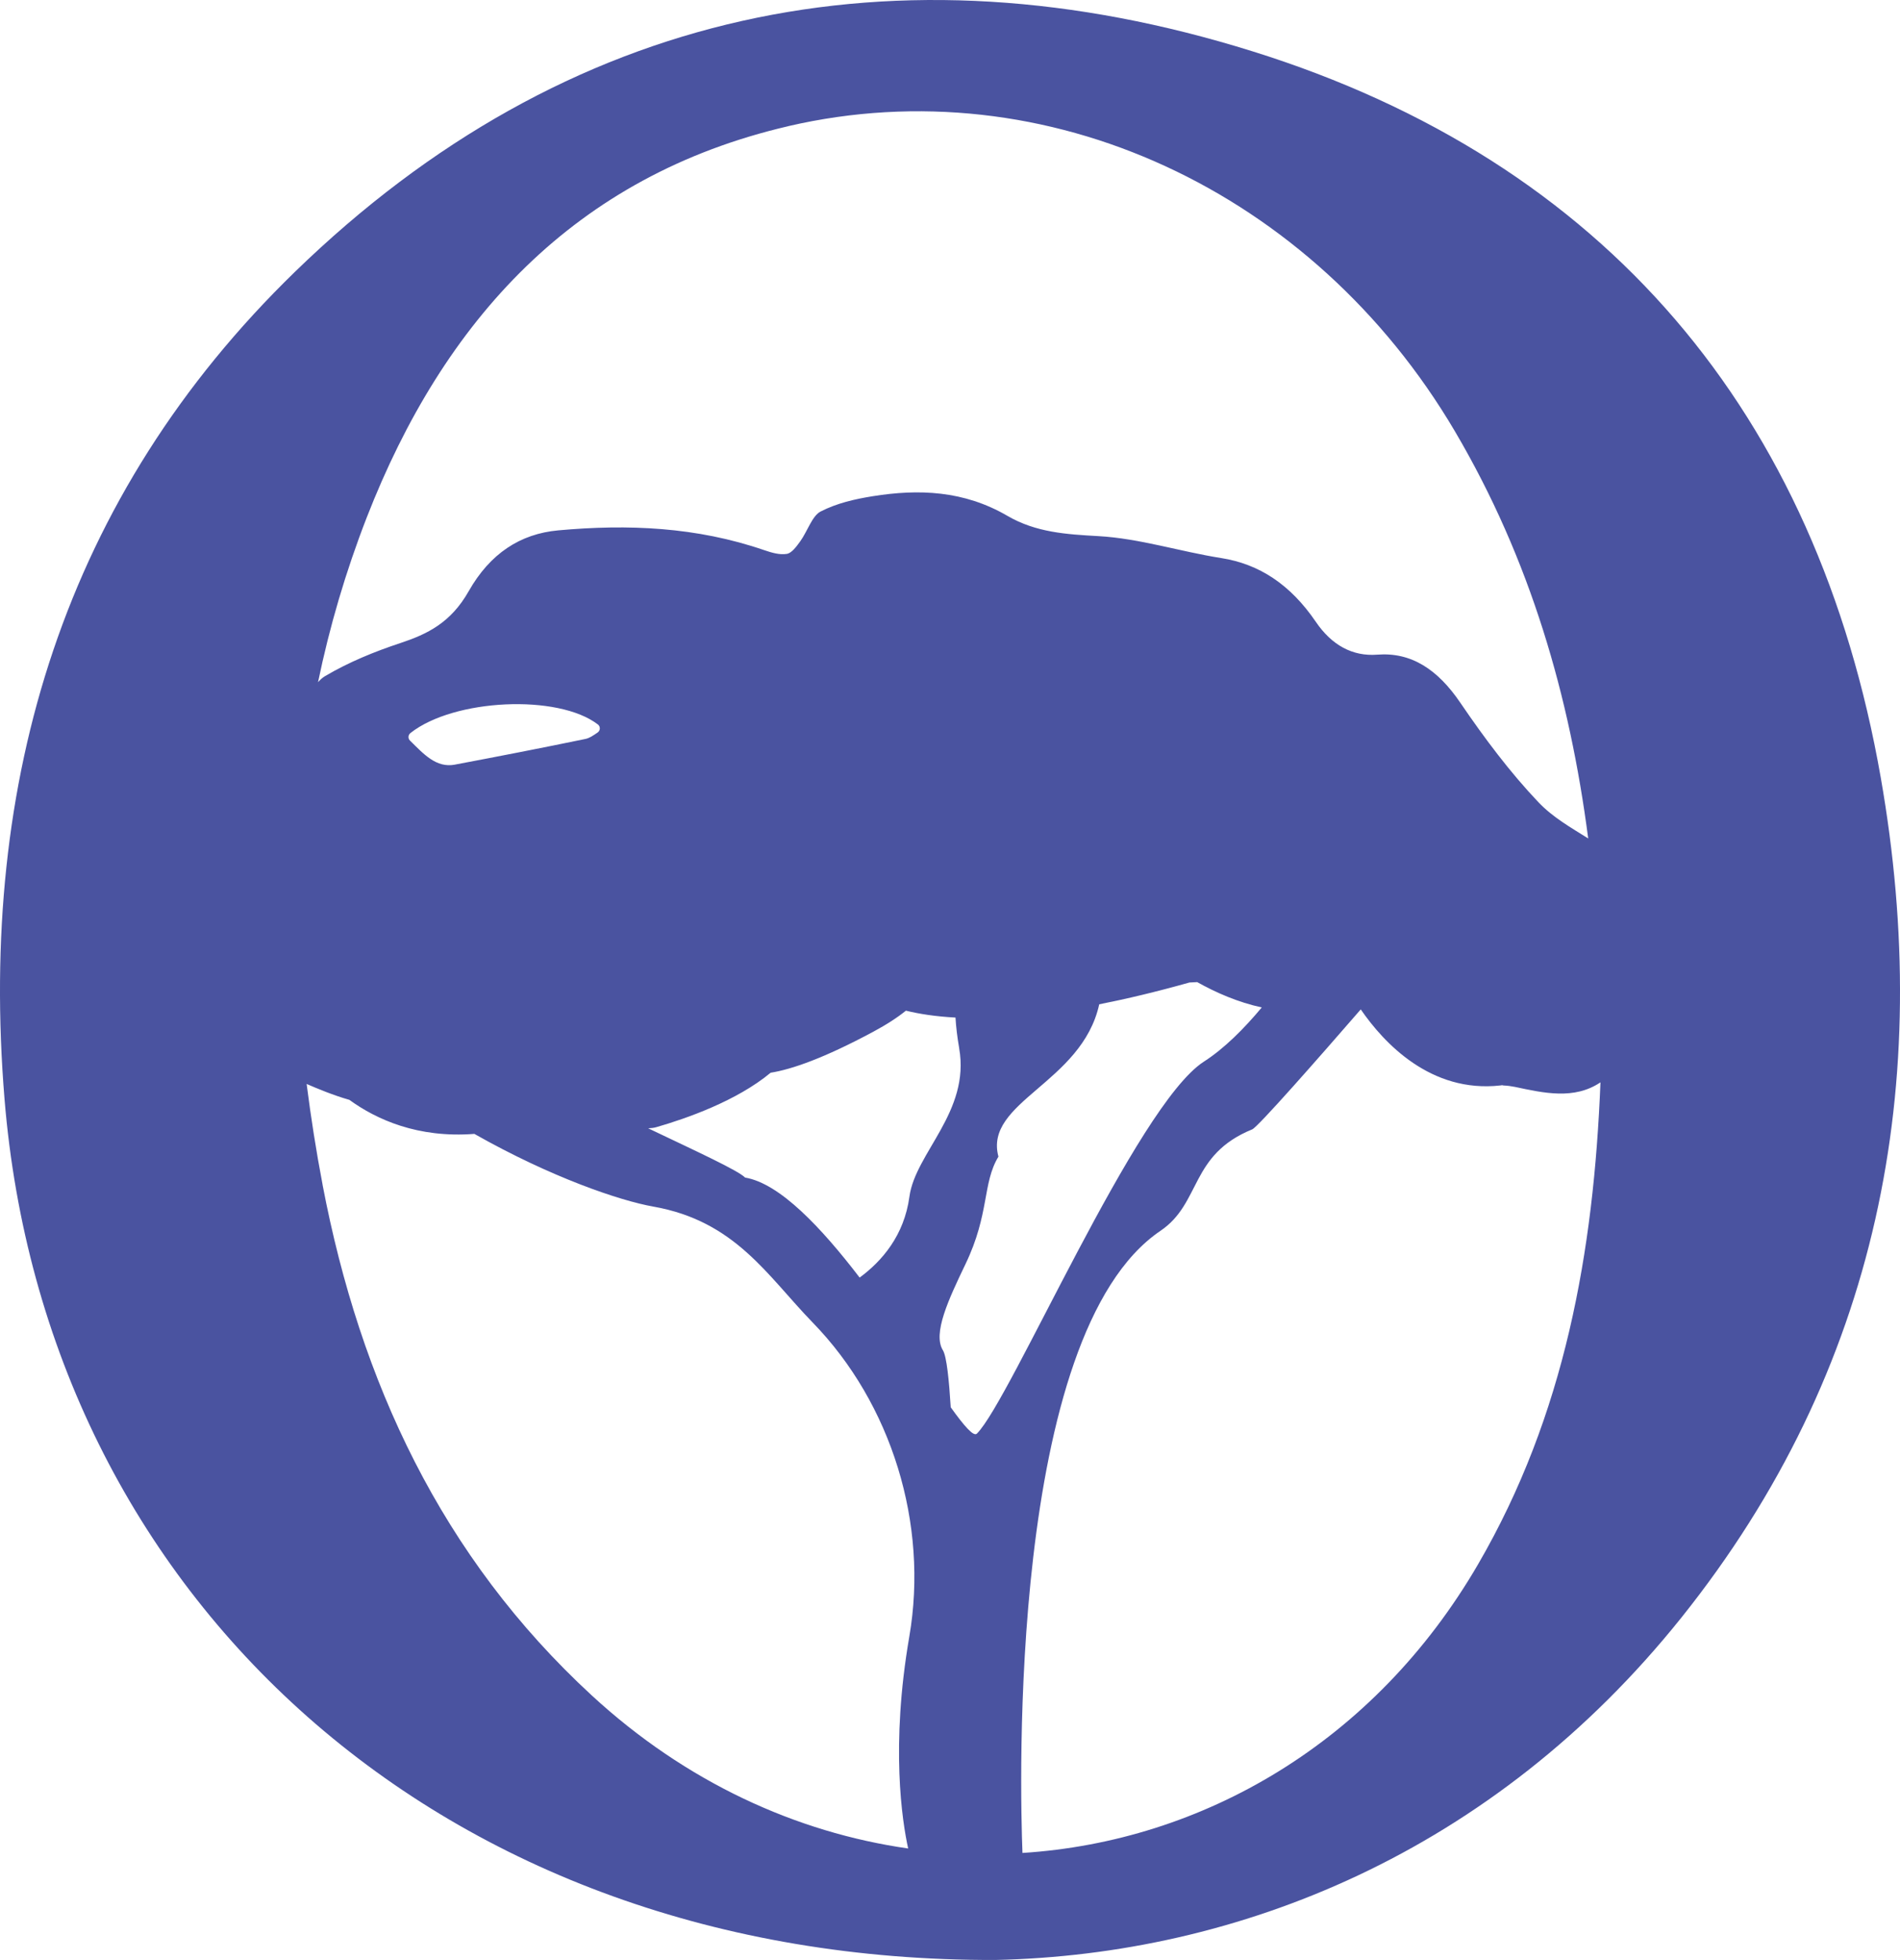
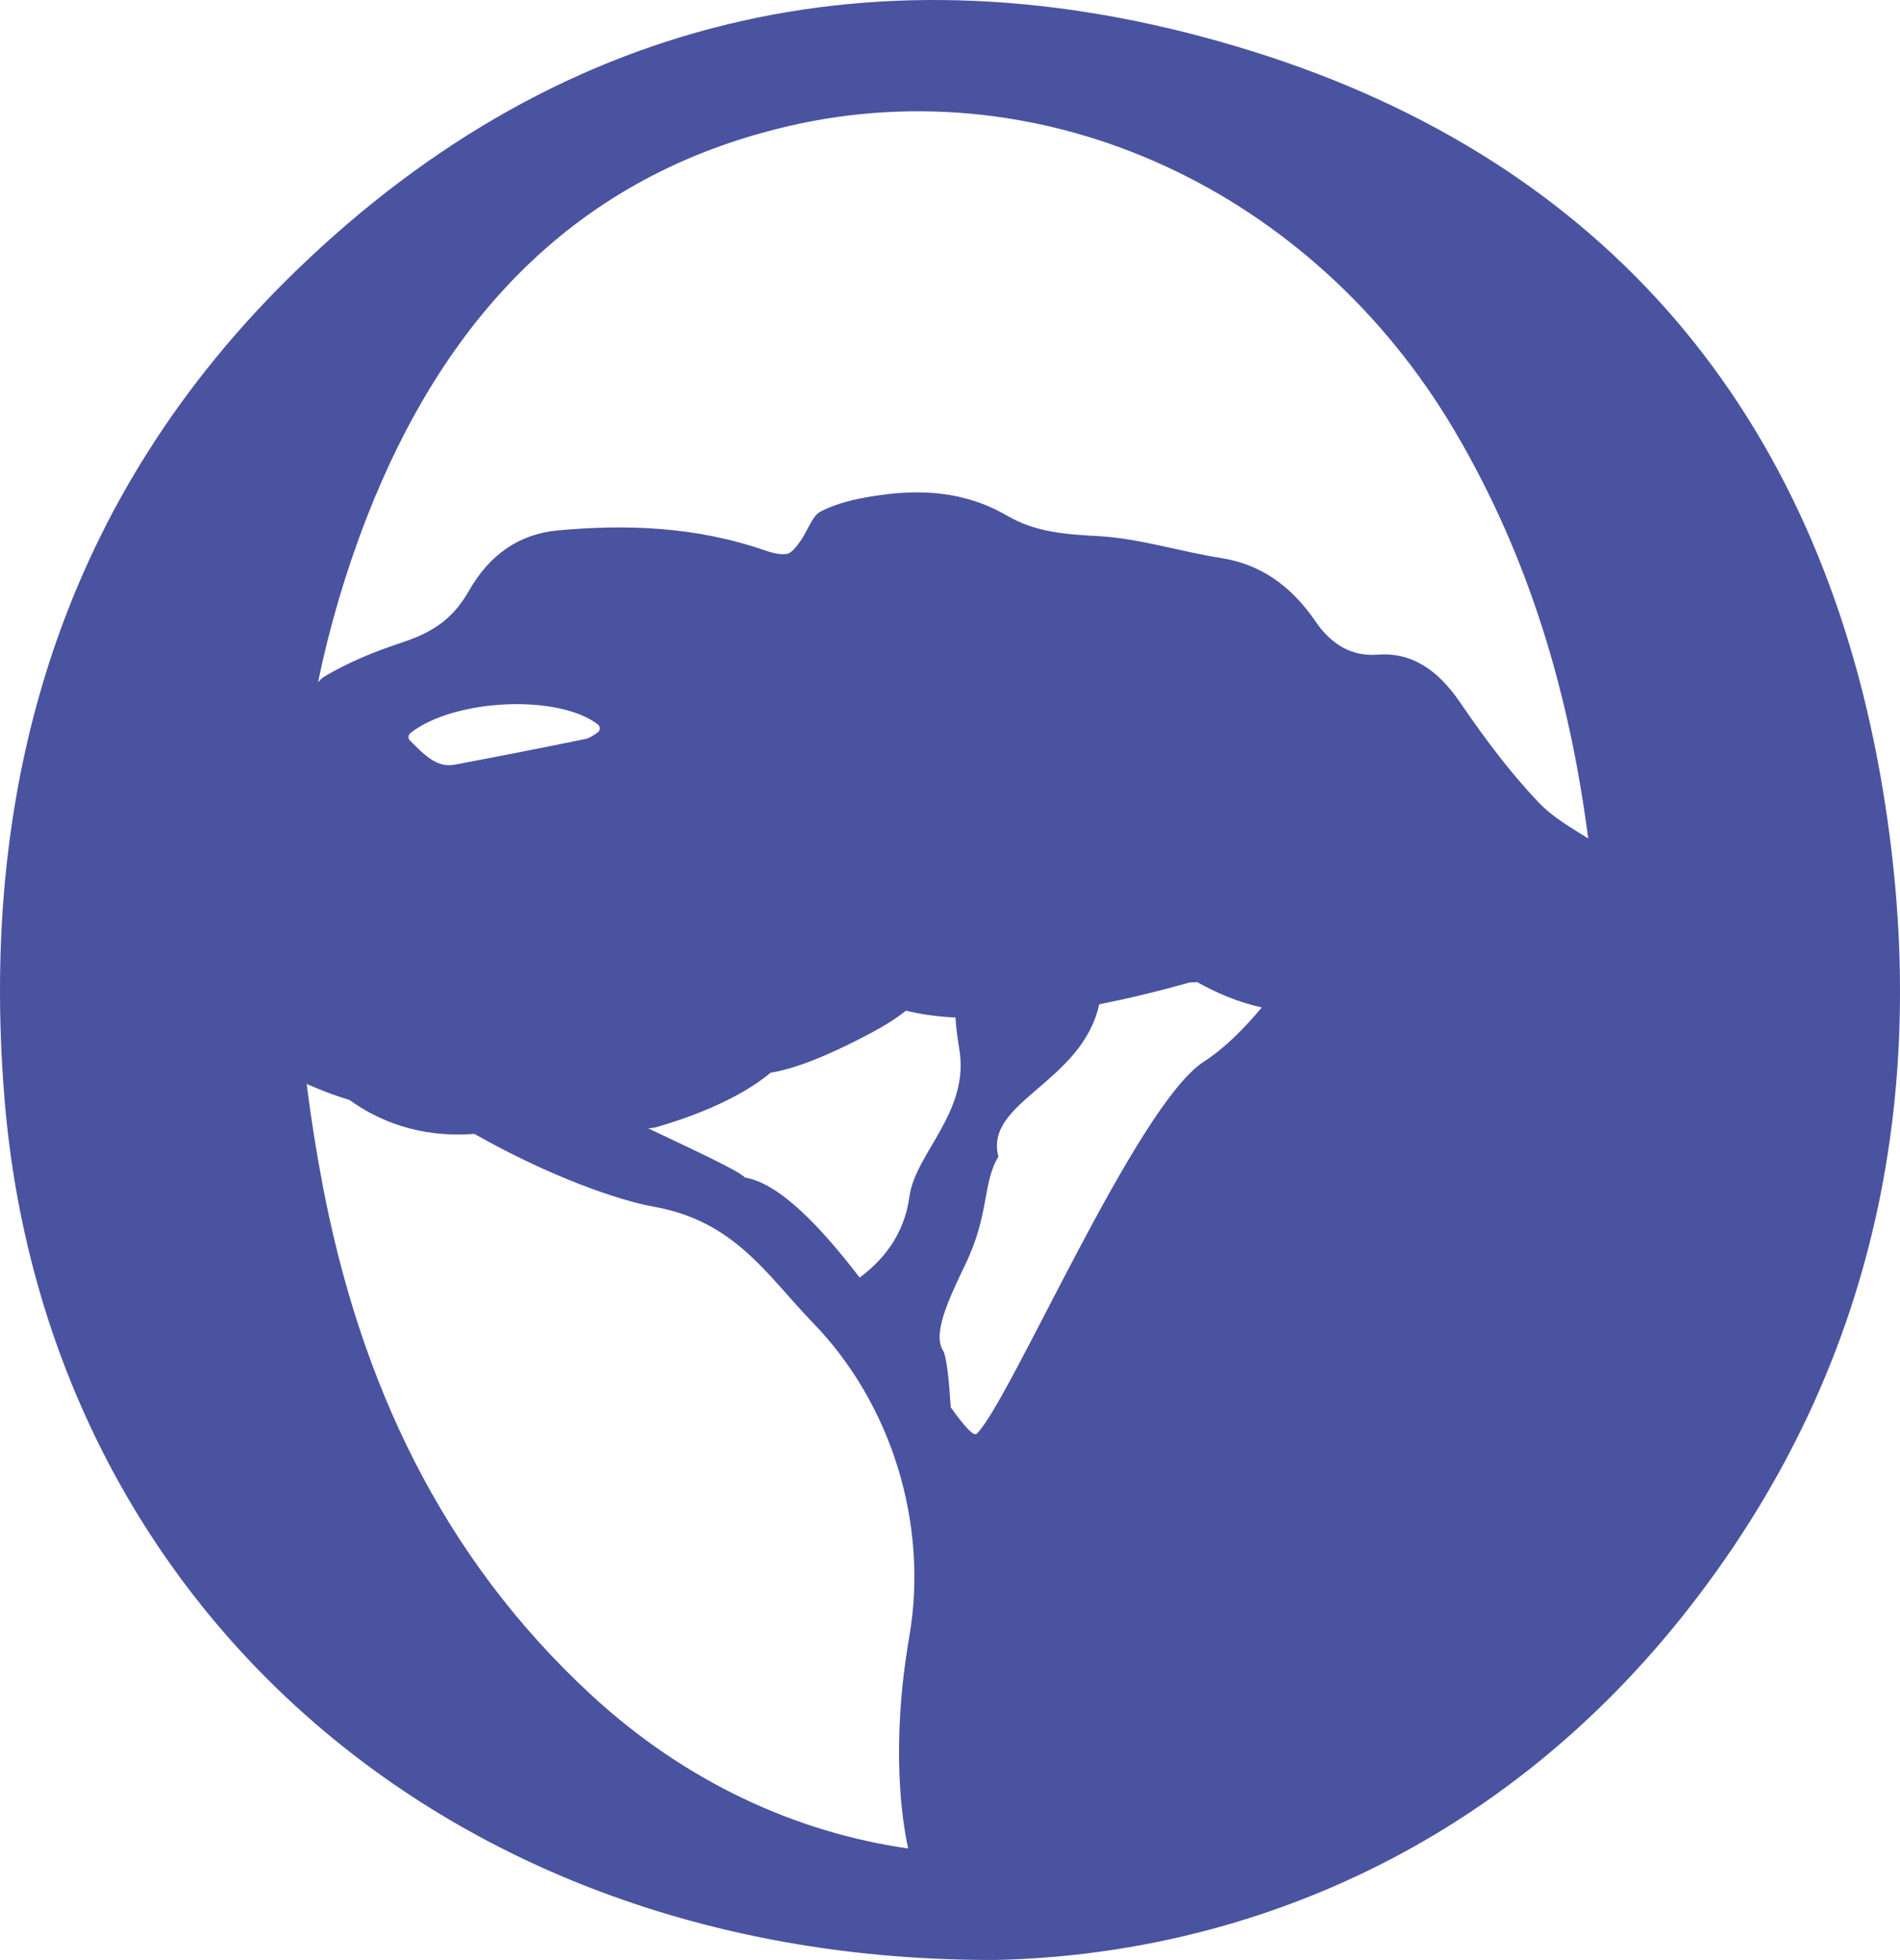
<svg xmlns="http://www.w3.org/2000/svg" id="Calque_1" data-name="Calque 1" viewBox="0 0 482.01 497.04">
  <defs>
    <style> .cls-1 { fill: #4a53a0; } </style>
  </defs>
-   <path class="cls-1" d="M477.12,197.15c-16.15-92.16-69.75-156.14-159.36-184.13C227.4-15.22,143.7,2.07,74.86,68.9,16.21,125.84-5.46,197.98,1.14,278.63c10.34,126.44,110.99,218.86,251.41,218.41,61.3-1.32,126.14-26.99,174.04-86.87,50.13-62.68,64.1-135.59,50.53-213.02ZM199.98,31.99c65.59-15.2,133.24,16.55,169.07,77.31,19.24,32.63,29.18,67.41,33.86,103.33-4.39-2.77-8.91-5.29-12.61-9.17-7.17-7.53-13.7-16.24-19.82-25.23-5.76-8.48-12.46-12.88-21.08-12.21-6.28.49-11.56-2.41-15.57-8.3-6.48-9.5-14.37-14.68-24.04-16.2-10.41-1.64-20.72-4.98-31.14-5.56-8-.45-15.81-.9-23.08-5.14-11.06-6.44-22.52-6.85-34.18-4.98-4.48.72-9.07,1.75-13.23,3.89-2.13,1.1-3.35,5.05-5.13,7.52-.96,1.33-2.17,3-3.4,3.21-1.85.31-3.86-.3-5.72-.93-17.2-5.92-34.61-6.64-52.3-5.03-9.64.88-17.29,5.88-22.71,15.43-4.54,8.01-10.49,10.88-17.33,13.15-6.53,2.16-13.06,4.81-19.17,8.42-.58.34-1.16.87-1.72,1.5,2.91-14.02,6.98-27.94,12.35-41.75,19.46-49.97,52.69-86.67,106.96-99.25ZM241.19,356.89c-.42-6.75-1.02-12.91-1.99-14.47-2.62-4.24,1.42-12.86,5.71-21.8,6.2-12.89,4.27-20.52,8.38-27.3-3.73-13.96,21.16-18.61,25.57-38.63,6.88-1.36,14.49-3.17,22.89-5.53l1.96-.1c4.75,2.66,10.37,5.13,16.39,6.42-4.52,5.42-9.55,10.45-14.68,13.74-17.15,11.03-49.01,85.77-57.59,94.34-.84.84-3.22-1.91-6.65-6.69ZM115.41,193.91c-4.77.9-7.95-2.71-11.4-6.1-.55-.54-.49-1.43.11-1.91,11.01-8.71,37.48-9.94,47.57-2.17.68.52.62,1.57-.09,2.04-1.07.73-2.04,1.41-3.07,1.62-11.02,2.28-22.07,4.43-33.11,6.51ZM243.33,265.84c2.84,16.09-11.12,26.52-12.62,37.63-1.33,9.84-6.97,16.36-12.63,20.52-9.73-12.7-20.27-23.89-29.05-25.36-1.84-1.84-12.17-6.57-24.6-12.5.7-.02,1.4-.09,2.09-.29,7.51-2.16,20.39-6.64,28.98-13.8,5.39-.86,13.58-3.71,26.01-10.38,3.47-1.86,6.2-3.65,8.31-5.36,3.36.83,7.5,1.48,12.58,1.75.14,2.37.44,4.96.94,7.79ZM81.84,300.45c-1.63-8.53-2.96-17.05-4.05-25.56,2.7,1.17,6.81,2.89,10.84,4.03,6.85,4.97,17.35,9.74,31.71,8.63,19.46,11.03,36.95,16.95,45.41,18.44,20.83,3.68,28.92,17.57,40.43,29.41,19.99,20.55,29.43,51.06,24.5,79.64-4.79,27.81-1.81,46.78-.29,53.73-28.41-4.06-56.38-16.81-80.26-38.81-38.18-35.18-58.77-79.6-68.3-129.51ZM259.39,469.9c-.62-15.9-3.76-131.54,35.01-157.77,10.41-7.04,7.35-19.24,23.28-25.73,1.46-.6,16.8-18.06,27.53-30.42,5.85,8.5,17.73,21.26,35.4,19.29.17-.02.32-.05.49-.07.13.05.26.07.4.08.92.04,1.86.16,2.84.36,7.28,1.54,15,3.33,21.68-1.16-1.71,42.97-9.03,84.34-31.04,122.2-26.29,45.22-69.91,70.31-115.59,73.22Z" />
+   <path class="cls-1" d="M477.12,197.15c-16.15-92.16-69.75-156.14-159.36-184.13C227.4-15.22,143.7,2.07,74.86,68.9,16.21,125.84-5.46,197.98,1.14,278.63c10.34,126.44,110.99,218.86,251.41,218.41,61.3-1.32,126.14-26.99,174.04-86.87,50.13-62.68,64.1-135.59,50.53-213.02ZM199.98,31.99c65.59-15.2,133.24,16.55,169.07,77.31,19.24,32.63,29.18,67.41,33.86,103.33-4.39-2.77-8.91-5.29-12.61-9.17-7.17-7.53-13.7-16.24-19.82-25.23-5.76-8.48-12.46-12.88-21.08-12.21-6.28.49-11.56-2.41-15.57-8.3-6.48-9.5-14.37-14.68-24.04-16.2-10.41-1.64-20.72-4.98-31.14-5.56-8-.45-15.81-.9-23.08-5.14-11.06-6.44-22.52-6.85-34.18-4.98-4.48.72-9.07,1.75-13.23,3.89-2.13,1.1-3.35,5.05-5.13,7.52-.96,1.33-2.17,3-3.4,3.21-1.85.31-3.86-.3-5.72-.93-17.2-5.92-34.61-6.64-52.3-5.03-9.64.88-17.29,5.88-22.71,15.43-4.54,8.01-10.49,10.88-17.33,13.15-6.53,2.16-13.06,4.81-19.17,8.42-.58.34-1.16.87-1.72,1.5,2.91-14.02,6.98-27.94,12.35-41.75,19.46-49.97,52.69-86.67,106.96-99.25ZM241.19,356.89c-.42-6.75-1.02-12.91-1.99-14.47-2.62-4.24,1.42-12.86,5.71-21.8,6.2-12.89,4.27-20.52,8.38-27.3-3.73-13.96,21.16-18.61,25.57-38.63,6.88-1.36,14.49-3.17,22.89-5.53l1.96-.1c4.75,2.66,10.37,5.13,16.39,6.42-4.52,5.42-9.55,10.45-14.68,13.74-17.15,11.03-49.01,85.77-57.59,94.34-.84.84-3.22-1.91-6.65-6.69ZM115.41,193.91c-4.77.9-7.95-2.71-11.4-6.1-.55-.54-.49-1.43.11-1.91,11.01-8.71,37.48-9.94,47.57-2.17.68.52.62,1.57-.09,2.04-1.07.73-2.04,1.41-3.07,1.62-11.02,2.28-22.07,4.43-33.11,6.51ZM243.33,265.84c2.84,16.09-11.12,26.52-12.62,37.63-1.33,9.84-6.97,16.36-12.63,20.52-9.73-12.7-20.27-23.89-29.05-25.36-1.84-1.84-12.17-6.57-24.6-12.5.7-.02,1.4-.09,2.09-.29,7.51-2.16,20.39-6.64,28.98-13.8,5.39-.86,13.58-3.71,26.01-10.38,3.47-1.86,6.2-3.65,8.31-5.36,3.36.83,7.5,1.48,12.58,1.75.14,2.37.44,4.96.94,7.79ZM81.84,300.45c-1.63-8.53-2.96-17.05-4.05-25.56,2.7,1.17,6.81,2.89,10.84,4.03,6.85,4.97,17.35,9.74,31.71,8.63,19.46,11.03,36.95,16.95,45.41,18.44,20.83,3.68,28.92,17.57,40.43,29.41,19.99,20.55,29.43,51.06,24.5,79.64-4.79,27.81-1.81,46.78-.29,53.73-28.41-4.06-56.38-16.81-80.26-38.81-38.18-35.18-58.77-79.6-68.3-129.51ZM259.39,469.9Z" />
</svg>